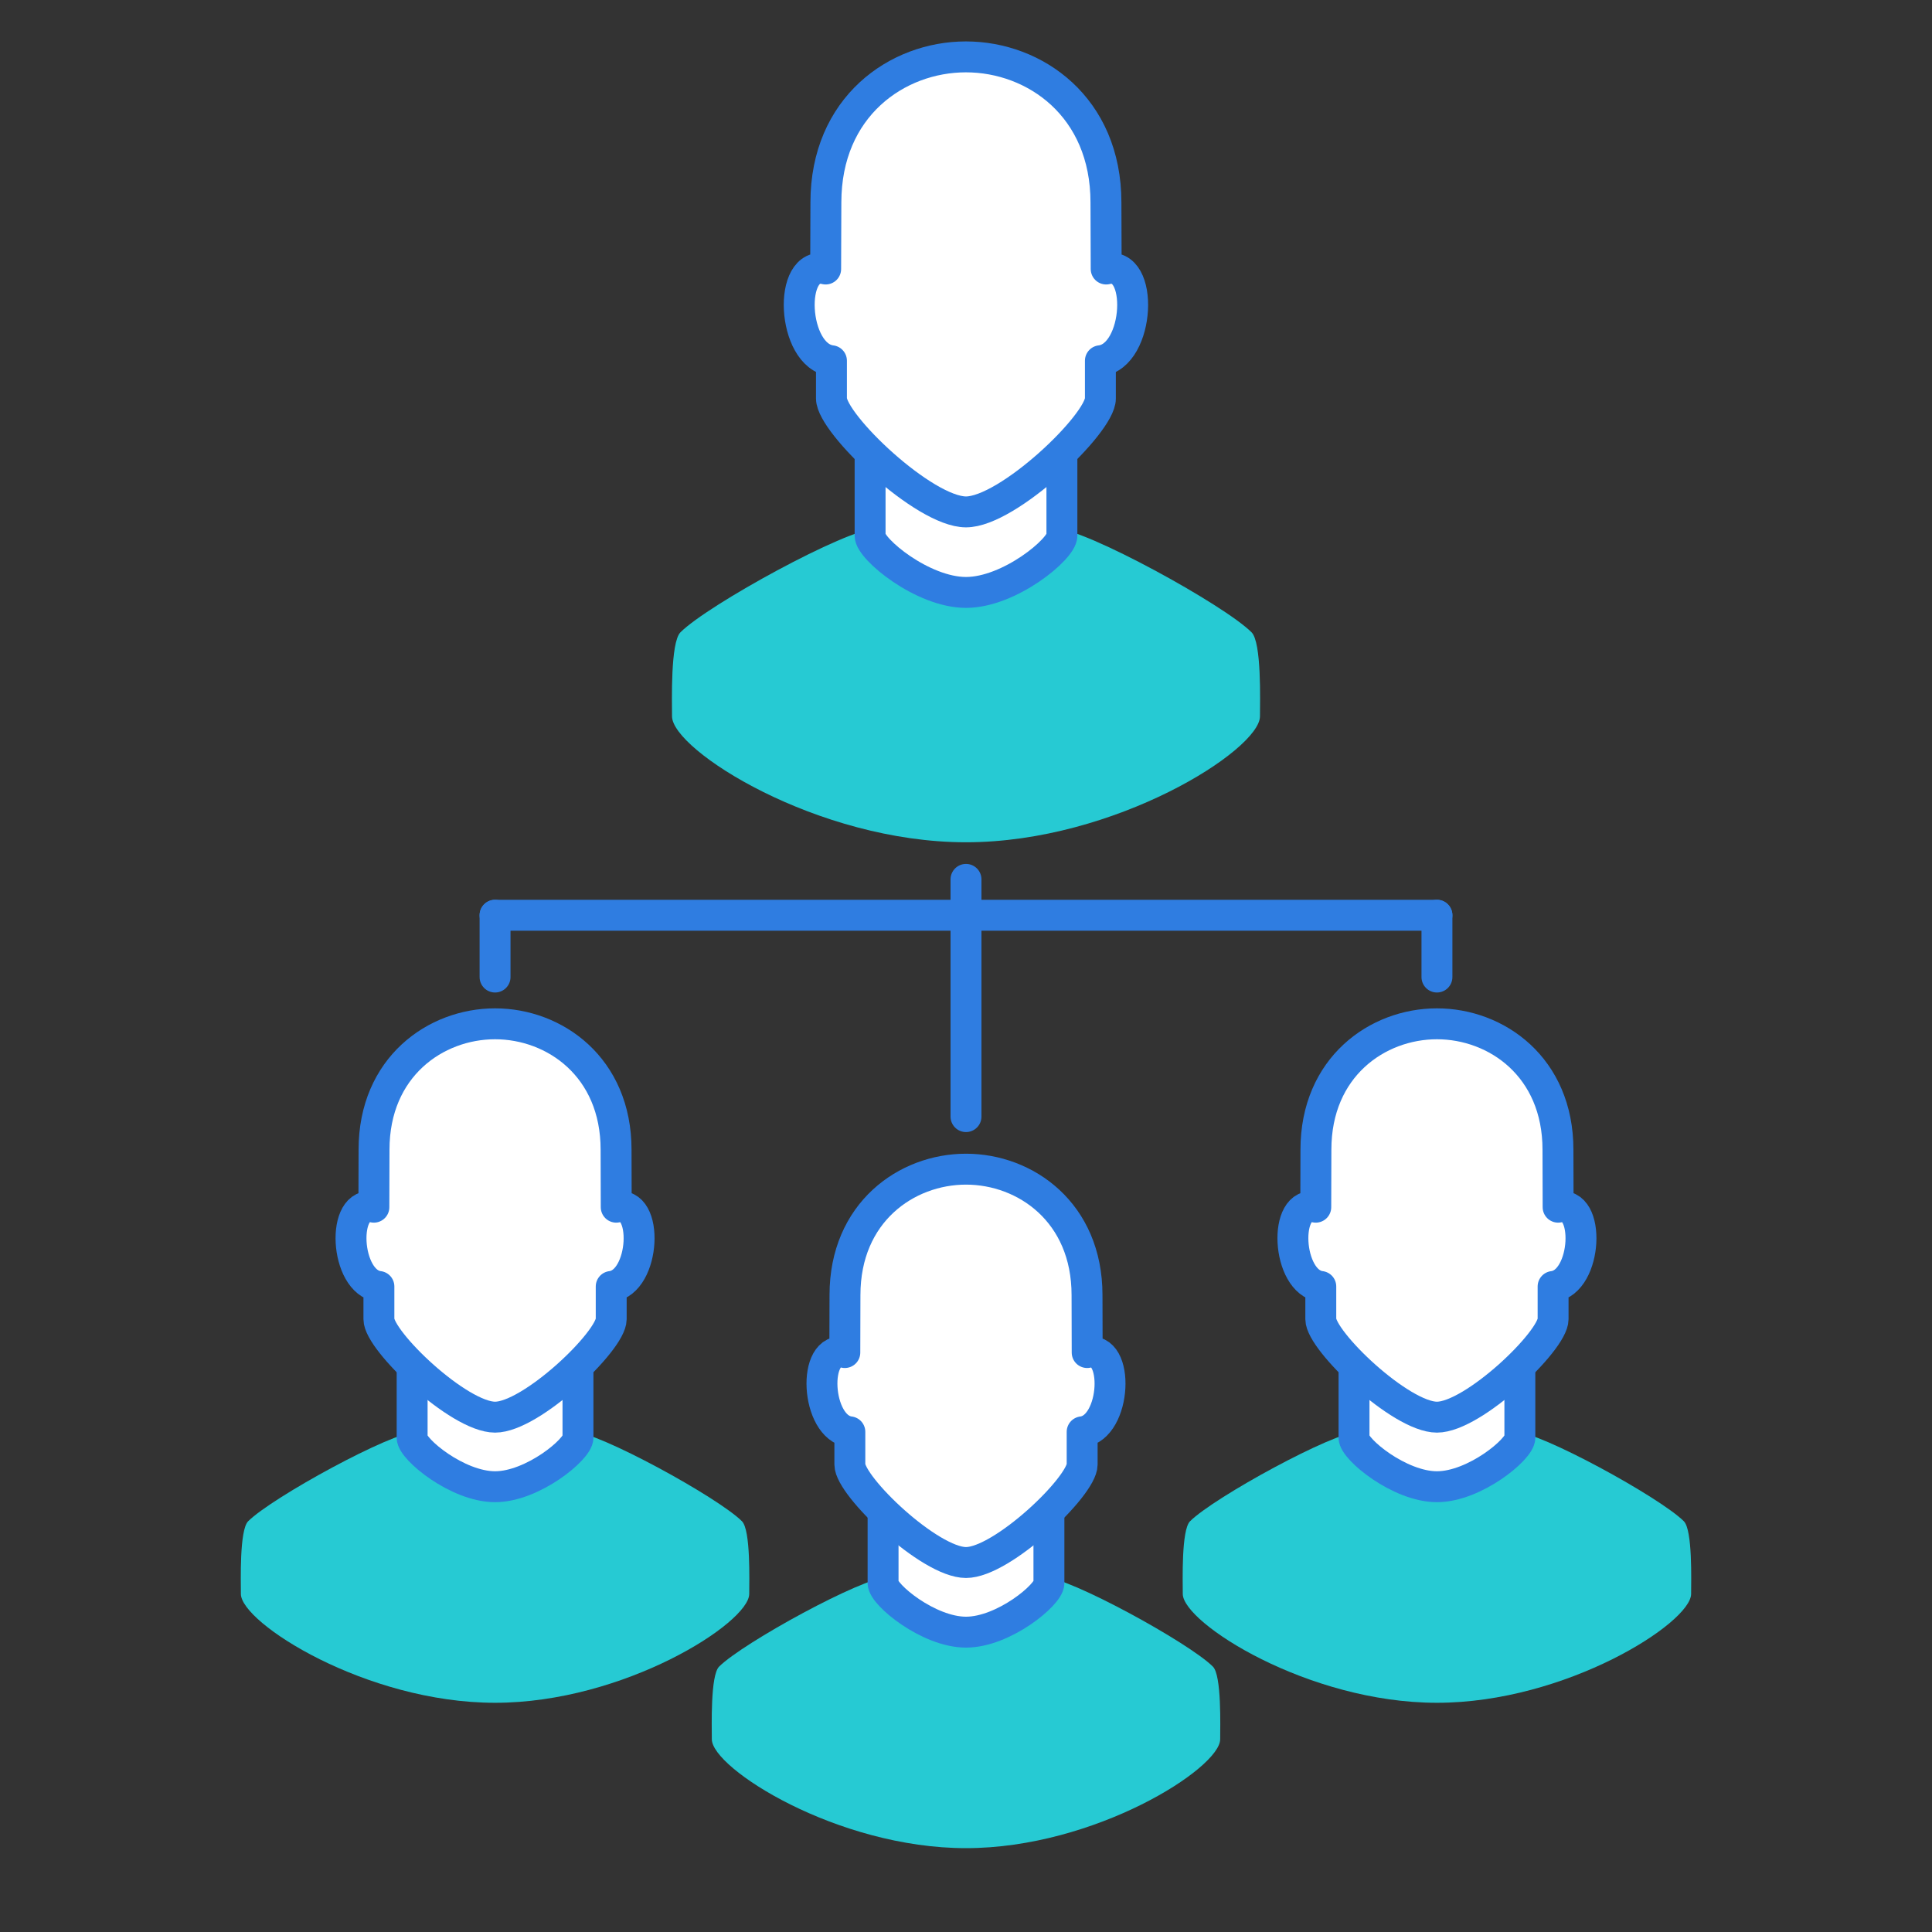
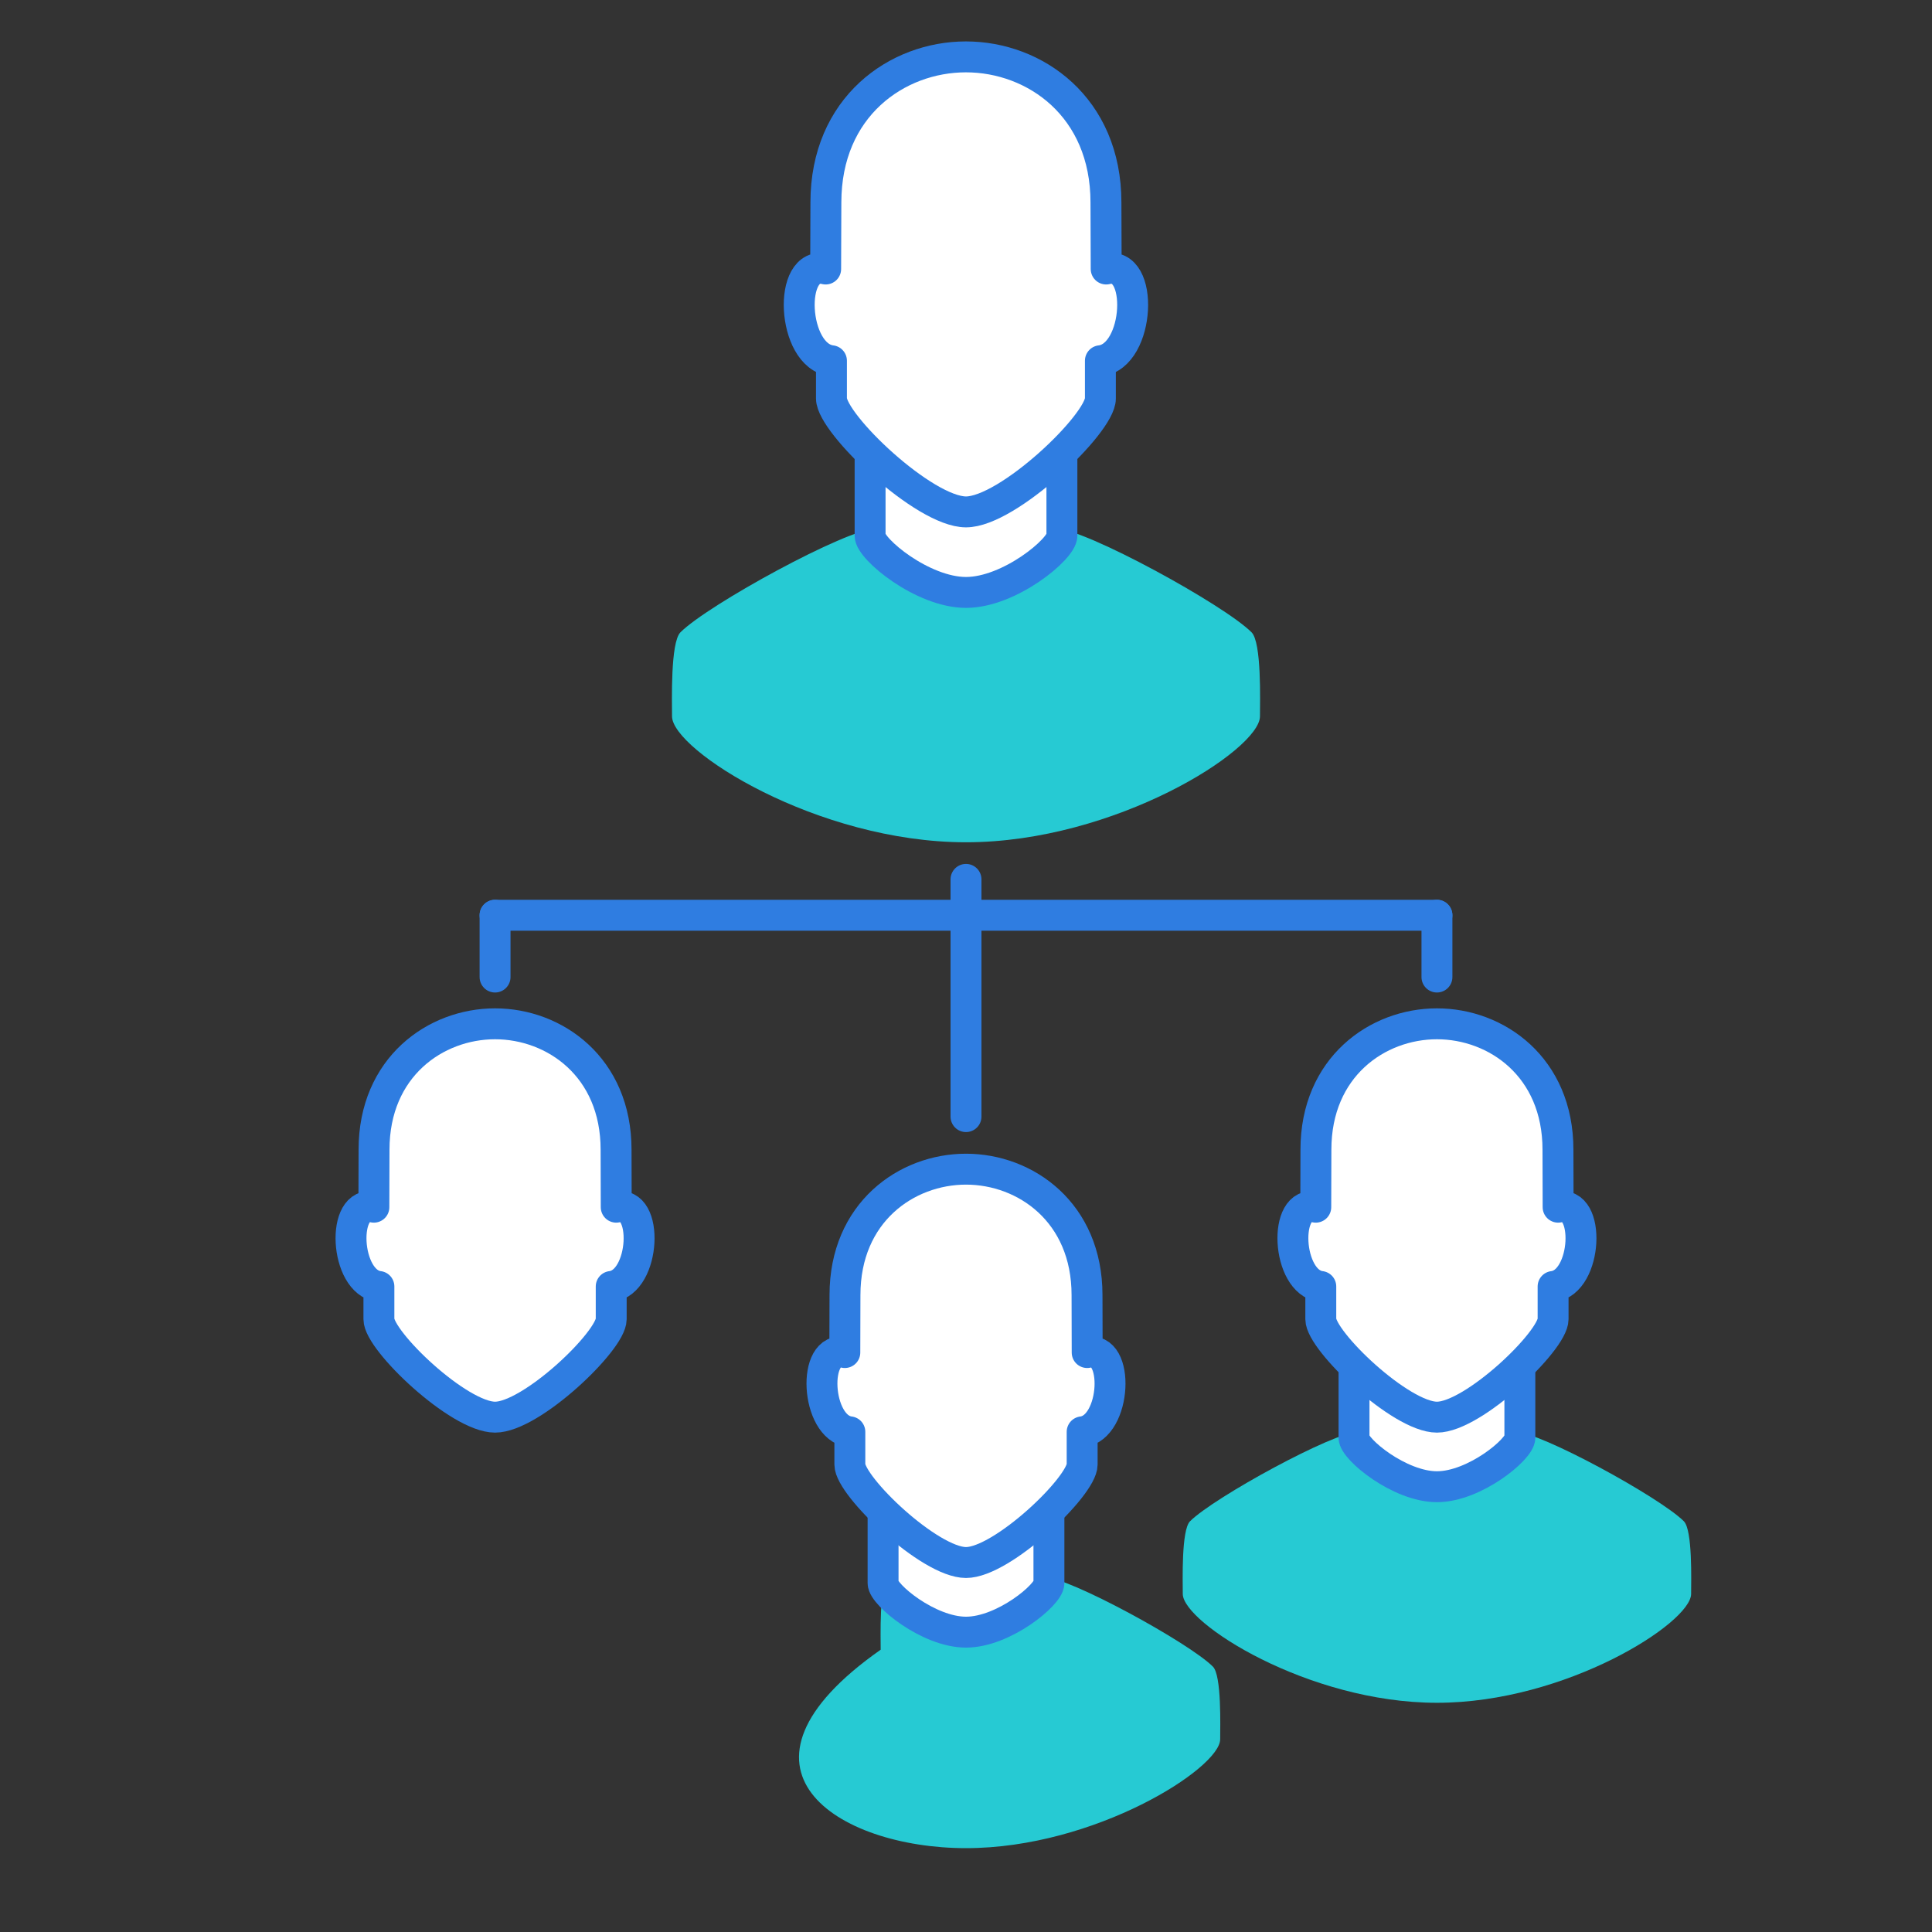
<svg xmlns="http://www.w3.org/2000/svg" version="1.1" id="Layer_1" x="0px" y="0px" viewBox="0 0 250 250" style="enable-background:new 0 0 250 250;" xml:space="preserve">
  <rect x="0" y="0" width="250" height="250" fill="#333333" stroke="none" />
  <style type="text/css">
	.st0{fill:#26CAD3;}
	.st1{fill:#FFFFFF;stroke:#2F7DE1;stroke-width:4;stroke-linecap:round;stroke-linejoin:round;stroke-miterlimit:10;}
	.st2{fill:none;stroke:#2F7DE1;stroke-width:4;stroke-linecap:round;stroke-linejoin:round;stroke-miterlimit:10;}
</style>
  <g>
    <g>
      <g>
        <path class="st0" d="M125,108.99c19.29,0,38.04-11.96,38.04-16.3c0-1.9,0.23-9.56-1.09-10.87c-3.58-3.58-21.56-13.41-25.27-13.41     H125h-11.68c-3.71,0-21.69,9.83-25.27,13.41c-1.31,1.31-1.09,8.97-1.09,10.87C86.96,97.04,105.71,108.99,125,108.99z" />
        <path class="st1" d="M137.41,56.91c0,0,0,10.69,0,12.41s-6.79,7.34-12.41,7.34s-12.41-5.62-12.41-7.34s0-12.41,0-12.41     S137.41,56.91,137.41,56.91z" />
        <path class="st1" d="M125,66.24c5.43,0,17.39-11.41,17.39-14.67c0-0.85,0-3.02,0-4.89c5.13-0.6,5.71-13.13,0.75-11.87     c0-2.61-0.03-6.35-0.03-8.61c0-12.38-9.2-18.84-18.12-18.84s-18.12,6.46-18.12,18.84c0,2.25-0.03,6-0.03,8.61     c-4.95-1.27-4.38,11.26,0.75,11.87c0,1.87,0,4.05,0,4.89C107.61,54.83,119.57,66.24,125,66.24z" />
      </g>
      <g>
-         <path class="st0" d="M64.06,220.34c16.68,0,32.89-10.34,32.89-14.09c0-1.64,0.2-8.26-0.94-9.4     c-3.09-3.09-18.64-11.59-21.85-11.59h-10.1h-10.1c-3.21,0-18.75,8.5-21.85,11.59c-1.14,1.14-0.94,7.75-0.94,9.4     C31.17,210,47.38,220.34,64.06,220.34z" />
-         <path class="st1" d="M74.79,175.31c0,0,0,9.24,0,10.73c0,1.49-5.87,6.34-10.73,6.34s-10.73-4.85-10.73-6.34     c0-1.49,0-10.73,0-10.73H74.79z" />
        <path class="st1" d="M64.06,183.38c4.7,0,15.03-9.87,15.03-12.68c0-0.73,0-2.61,0-4.23c4.44-0.52,4.93-11.35,0.65-10.26     c0-2.25-0.02-5.49-0.02-7.44c0-10.7-7.96-16.29-15.66-16.29s-15.66,5.59-15.66,16.29c0,1.95-0.02,5.18-0.02,7.44     c-4.28-1.1-3.79,9.74,0.65,10.26c0,1.62,0,3.5,0,4.23C49.02,173.51,59.36,183.38,64.06,183.38z" />
      </g>
      <g>
-         <path class="st0" d="M125,239.15c16.68,0,32.89-10.34,32.89-14.09c0-1.64,0.2-8.26-0.94-9.4c-3.09-3.09-18.64-11.59-21.85-11.59     H125h-10.1c-3.21,0-18.75,8.5-21.85,11.59c-1.14,1.14-0.94,7.75-0.94,9.4C92.11,228.81,108.32,239.15,125,239.15z" />
+         <path class="st0" d="M125,239.15c16.68,0,32.89-10.34,32.89-14.09c0-1.64,0.2-8.26-0.94-9.4c-3.09-3.09-18.64-11.59-21.85-11.59     H125h-10.1c-1.14,1.14-0.94,7.75-0.94,9.4C92.11,228.81,108.32,239.15,125,239.15z" />
        <path class="st1" d="M135.73,194.13c0,0,0,9.24,0,10.73c0,1.49-5.87,6.34-10.73,6.34c-4.85,0-10.73-4.85-10.73-6.34     c0-1.49,0-10.73,0-10.73H135.73z" />
        <path class="st1" d="M125,202.19c4.7,0,15.03-9.87,15.03-12.68c0-0.73,0-2.61,0-4.23c4.44-0.52,4.93-11.35,0.65-10.26     c0-2.25-0.02-5.49-0.02-7.44c0-10.7-7.96-16.29-15.66-16.29s-15.66,5.59-15.66,16.29c0,1.95-0.02,5.18-0.02,7.44     c-4.28-1.1-3.79,9.74,0.65,10.26c0,1.62,0,3.5,0,4.23C109.97,192.33,120.3,202.19,125,202.19z" />
      </g>
      <g>
        <path class="st0" d="M185.94,220.34c16.68,0,32.89-10.34,32.89-14.09c0-1.64,0.2-8.26-0.94-9.4     c-3.09-3.09-18.64-11.59-21.85-11.59h-10.1h-10.1c-3.21,0-18.75,8.5-21.85,11.59c-1.14,1.14-0.94,7.75-0.94,9.4     C153.06,210,169.26,220.34,185.94,220.34z" />
        <path class="st1" d="M196.67,175.31c0,0,0,9.24,0,10.73c0,1.49-5.87,6.34-10.73,6.34c-4.85,0-10.73-4.85-10.73-6.34     c0-1.49,0-10.73,0-10.73H196.67z" />
        <path class="st1" d="M185.94,183.38c4.7,0,15.03-9.87,15.03-12.68c0-0.73,0-2.61,0-4.23c4.44-0.52,4.93-11.35,0.65-10.26     c0-2.25-0.02-5.49-0.02-7.44c0-10.7-7.96-16.29-15.66-16.29s-15.66,5.59-15.66,16.29c0,1.95-0.02,5.18-0.02,7.44     c-4.28-1.1-3.79,9.74,0.65,10.26c0,1.62,0,3.5,0,4.23C170.91,173.51,181.24,183.38,185.94,183.38z" />
      </g>
      <g>
        <line class="st2" x1="64.06" y1="118.43" x2="185.94" y2="118.43" />
        <line class="st2" x1="125" y1="113.79" x2="125" y2="144.49" />
        <line class="st2" x1="64.06" y1="118.43" x2="64.06" y2="126.43" />
        <line class="st2" x1="185.94" y1="118.43" x2="185.94" y2="126.43" />
      </g>
    </g>
  </g>
</svg>